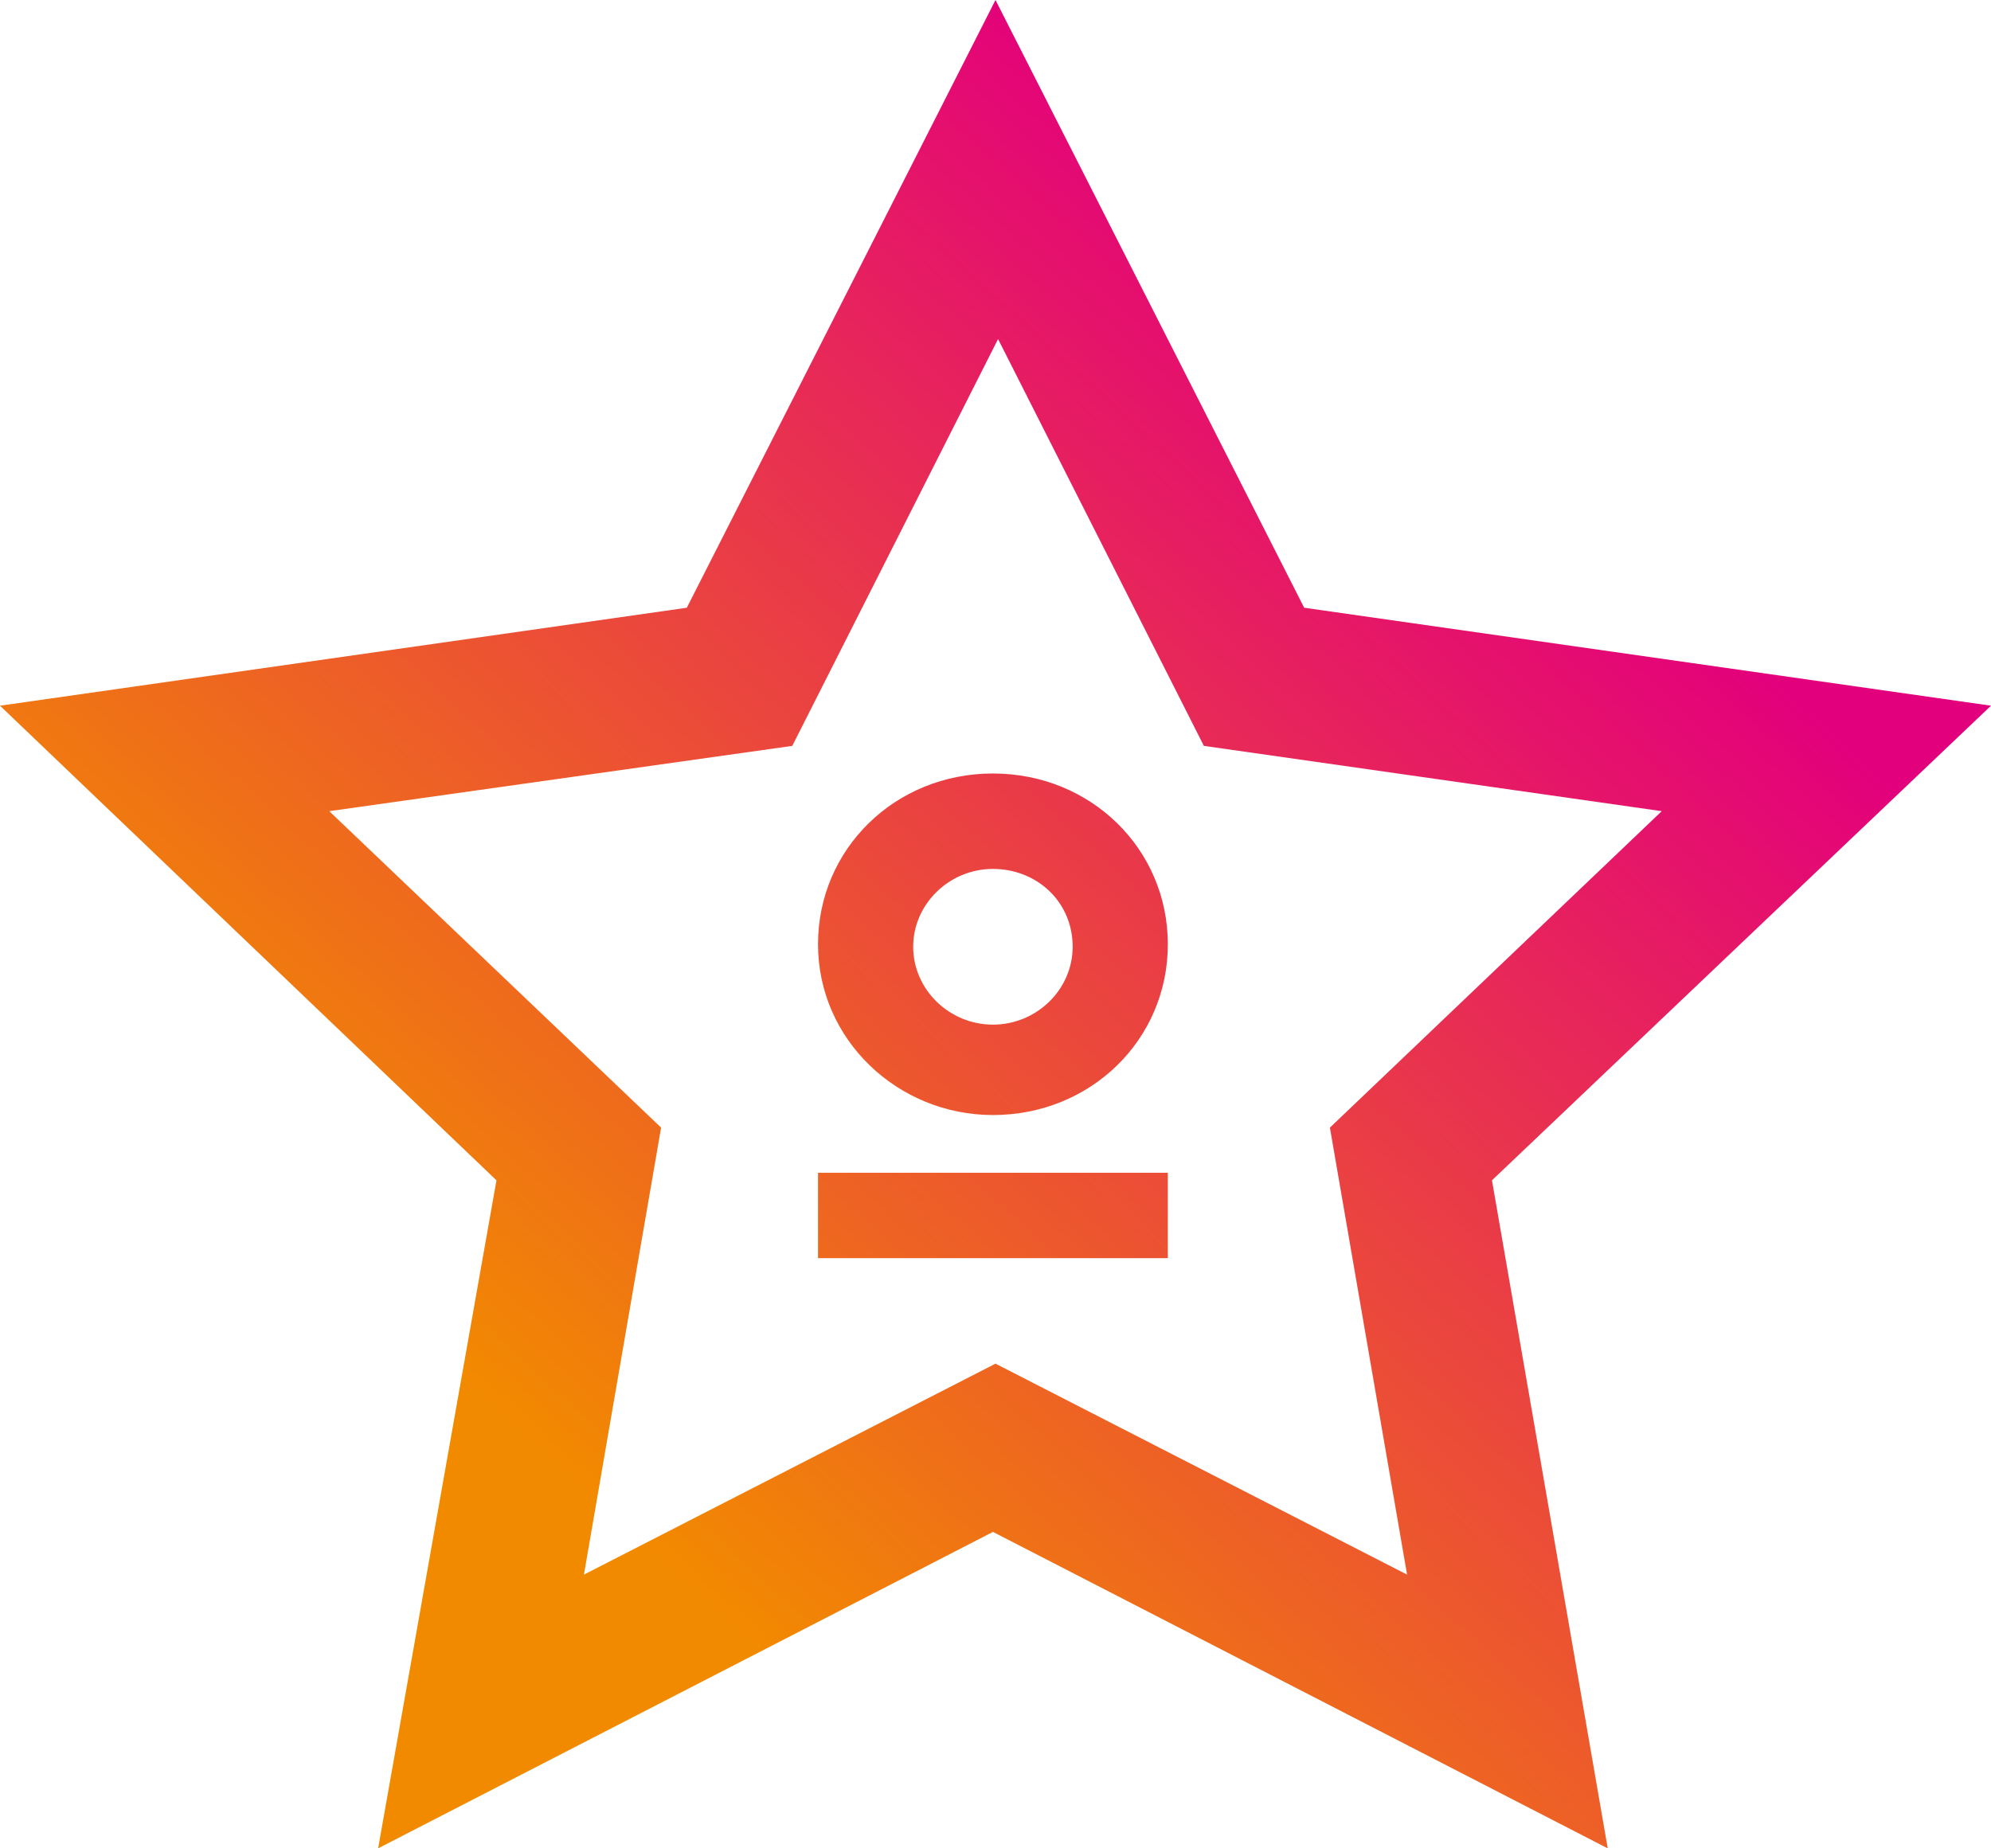
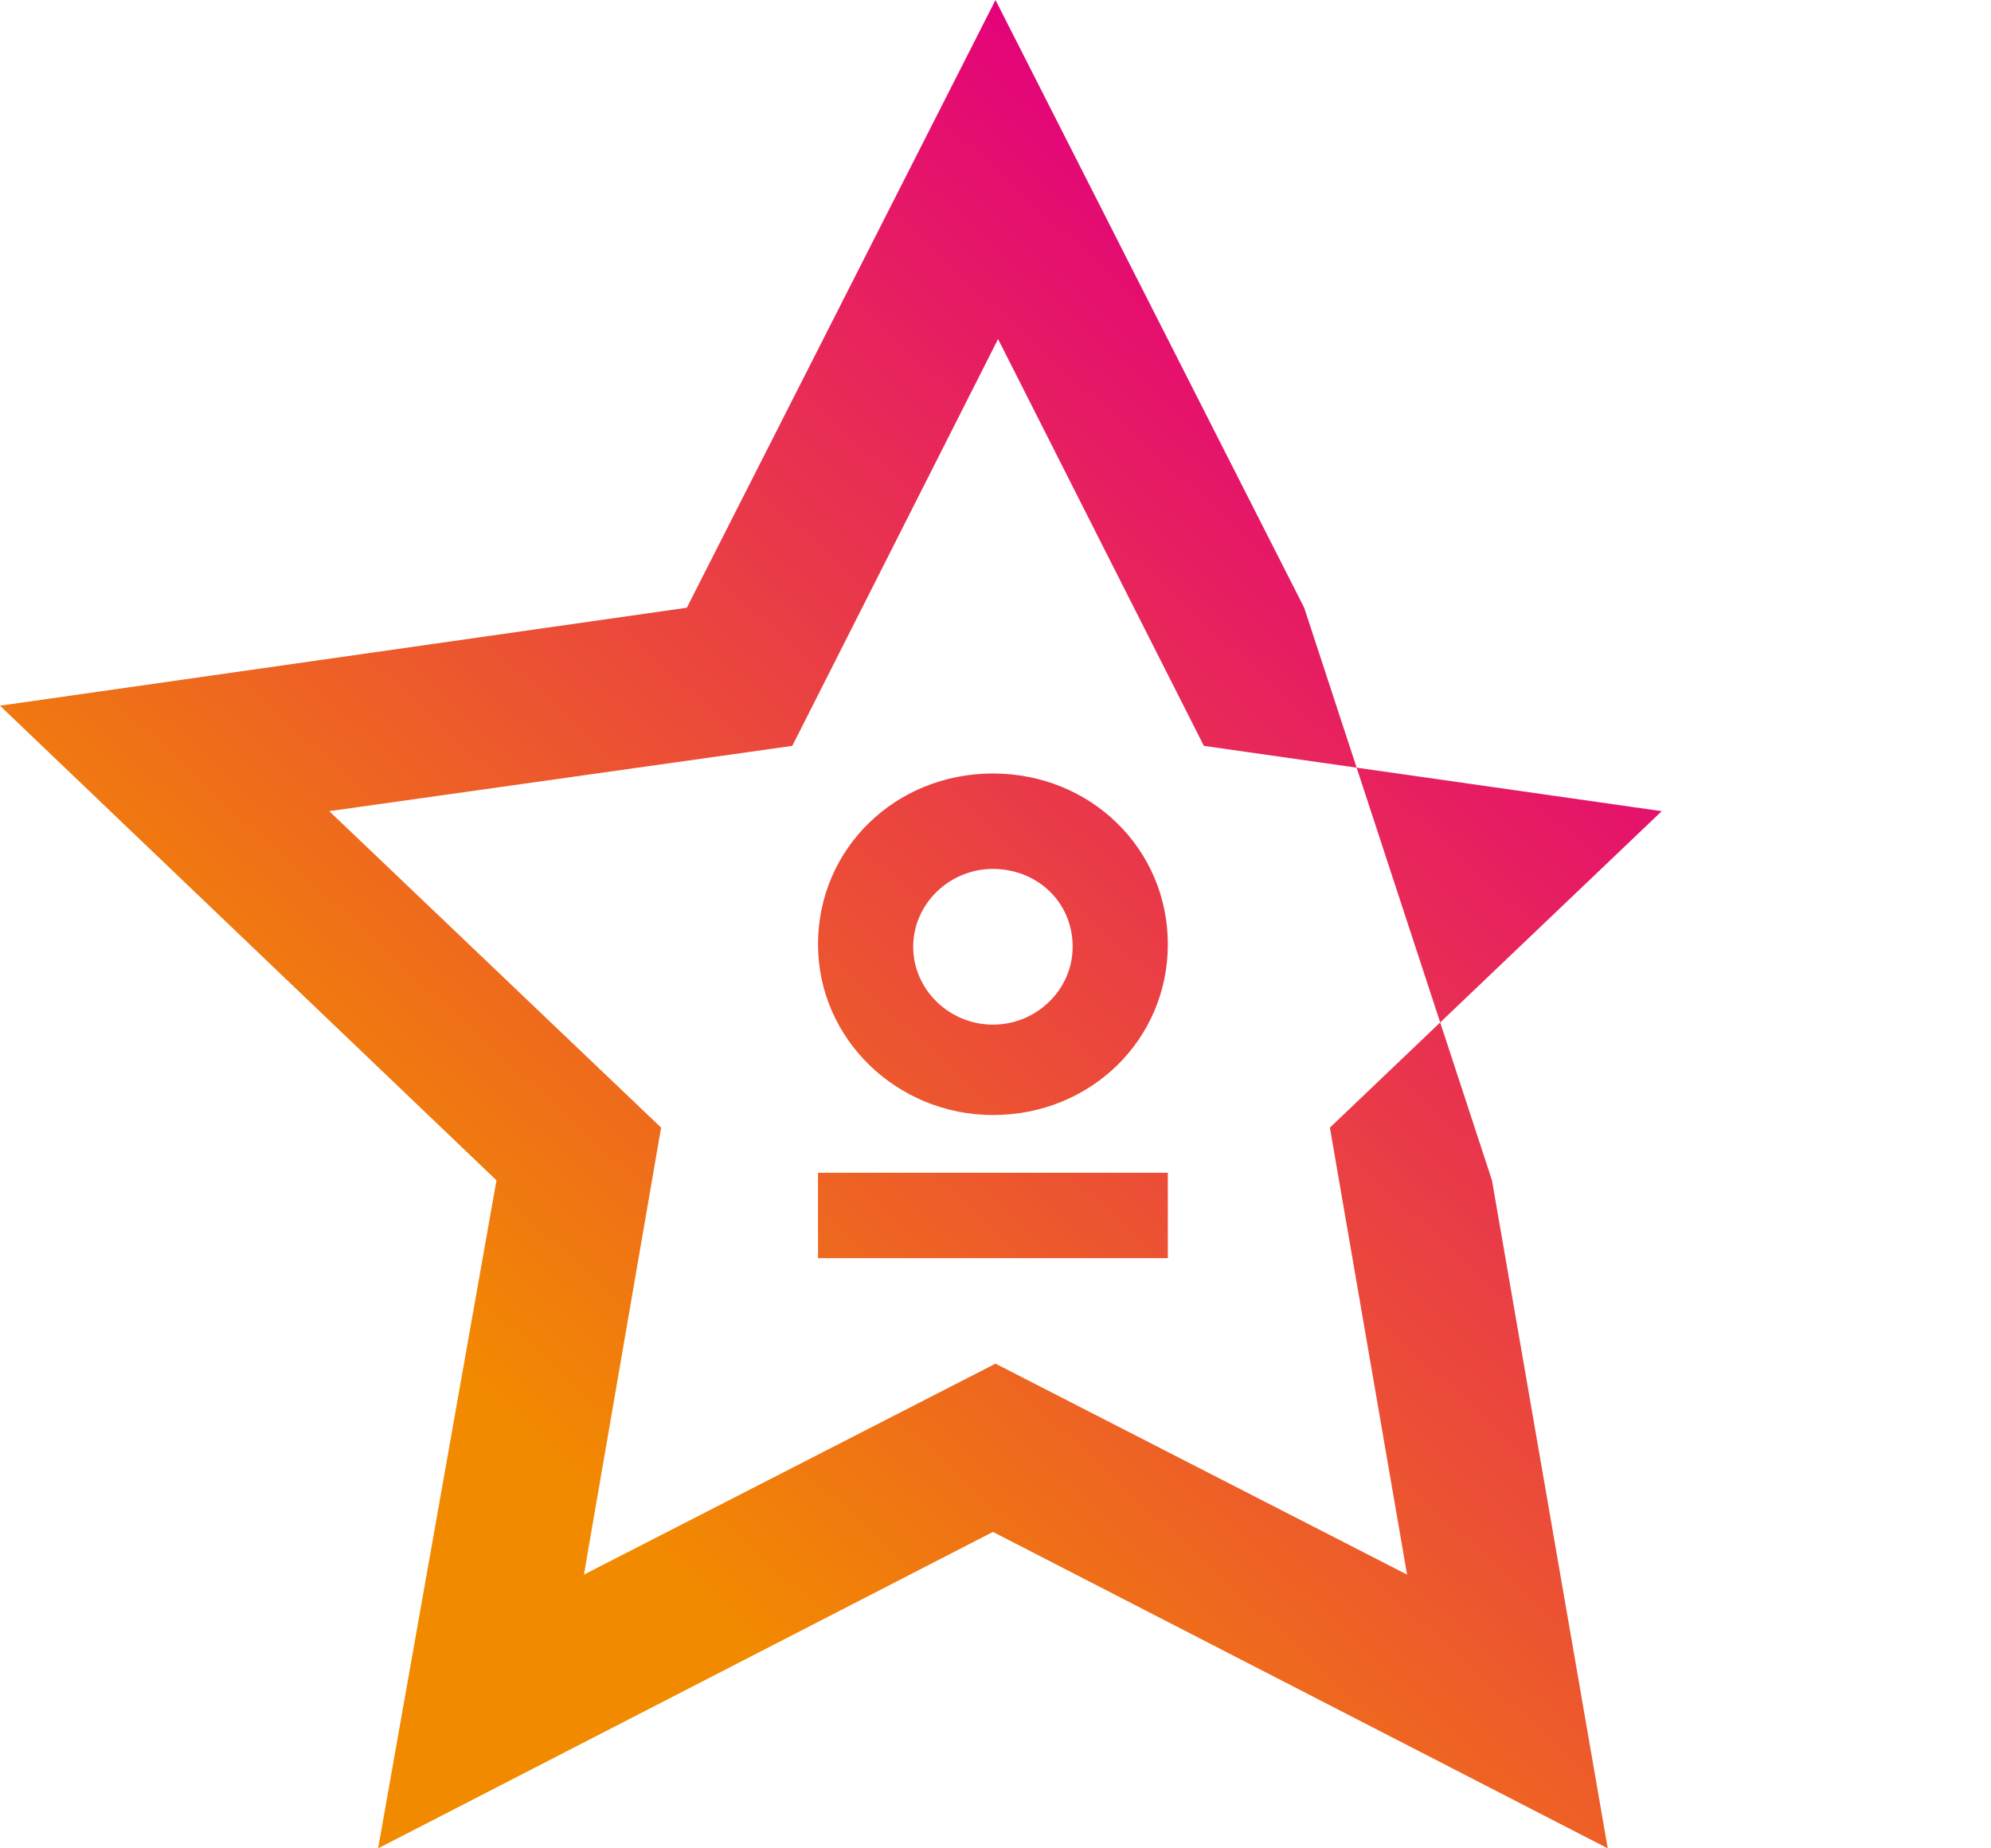
<svg xmlns="http://www.w3.org/2000/svg" width="70" height="65" viewBox="0 0 70 65" fill="none">
-   <path fill-rule="evenodd" clip-rule="evenodd" d="M34.91 53.872L56.525 65L52.455 41.508L70 24.817L45.853 21.372L35 0L24.147 21.372L0 24.817L17.455 41.508L13.294 65L34.91 53.872ZM23.243 39.654L11.576 28.526L27.855 26.23L35.09 11.923L42.326 26.23L58.424 28.526L46.757 39.654L49.47 55.374L35 47.955L20.53 55.374L23.243 39.654ZM34.91 27.201C31.473 27.201 28.76 29.851 28.76 33.207C28.76 36.563 31.563 39.212 34.91 39.212C38.346 39.212 41.059 36.563 41.059 33.207C41.059 29.851 38.346 27.201 34.91 27.201ZM34.91 36.033C33.372 36.033 32.106 34.796 32.106 33.295C32.106 31.794 33.372 30.557 34.91 30.557C36.447 30.557 37.713 31.705 37.713 33.295C37.713 34.796 36.447 36.033 34.91 36.033ZM41.059 41.243H28.76V44.246H41.059V41.243Z" fill="url(#paint0_linear)" />
+   <path fill-rule="evenodd" clip-rule="evenodd" d="M34.91 53.872L56.525 65L52.455 41.508L45.853 21.372L35 0L24.147 21.372L0 24.817L17.455 41.508L13.294 65L34.91 53.872ZM23.243 39.654L11.576 28.526L27.855 26.23L35.09 11.923L42.326 26.23L58.424 28.526L46.757 39.654L49.47 55.374L35 47.955L20.53 55.374L23.243 39.654ZM34.91 27.201C31.473 27.201 28.76 29.851 28.76 33.207C28.76 36.563 31.563 39.212 34.91 39.212C38.346 39.212 41.059 36.563 41.059 33.207C41.059 29.851 38.346 27.201 34.91 27.201ZM34.91 36.033C33.372 36.033 32.106 34.796 32.106 33.295C32.106 31.794 33.372 30.557 34.91 30.557C36.447 30.557 37.713 31.705 37.713 33.295C37.713 34.796 36.447 36.033 34.91 36.033ZM41.059 41.243H28.76V44.246H41.059V41.243Z" fill="url(#paint0_linear)" />
  <defs>
    <linearGradient id="paint0_linear" x1="52.093" y1="14.385" x2="18.705" y2="50.849" gradientUnits="userSpaceOnUse">
      <stop stop-color="#E3007C" />
      <stop offset="1" stop-color="#F28A00" />
    </linearGradient>
  </defs>
</svg>